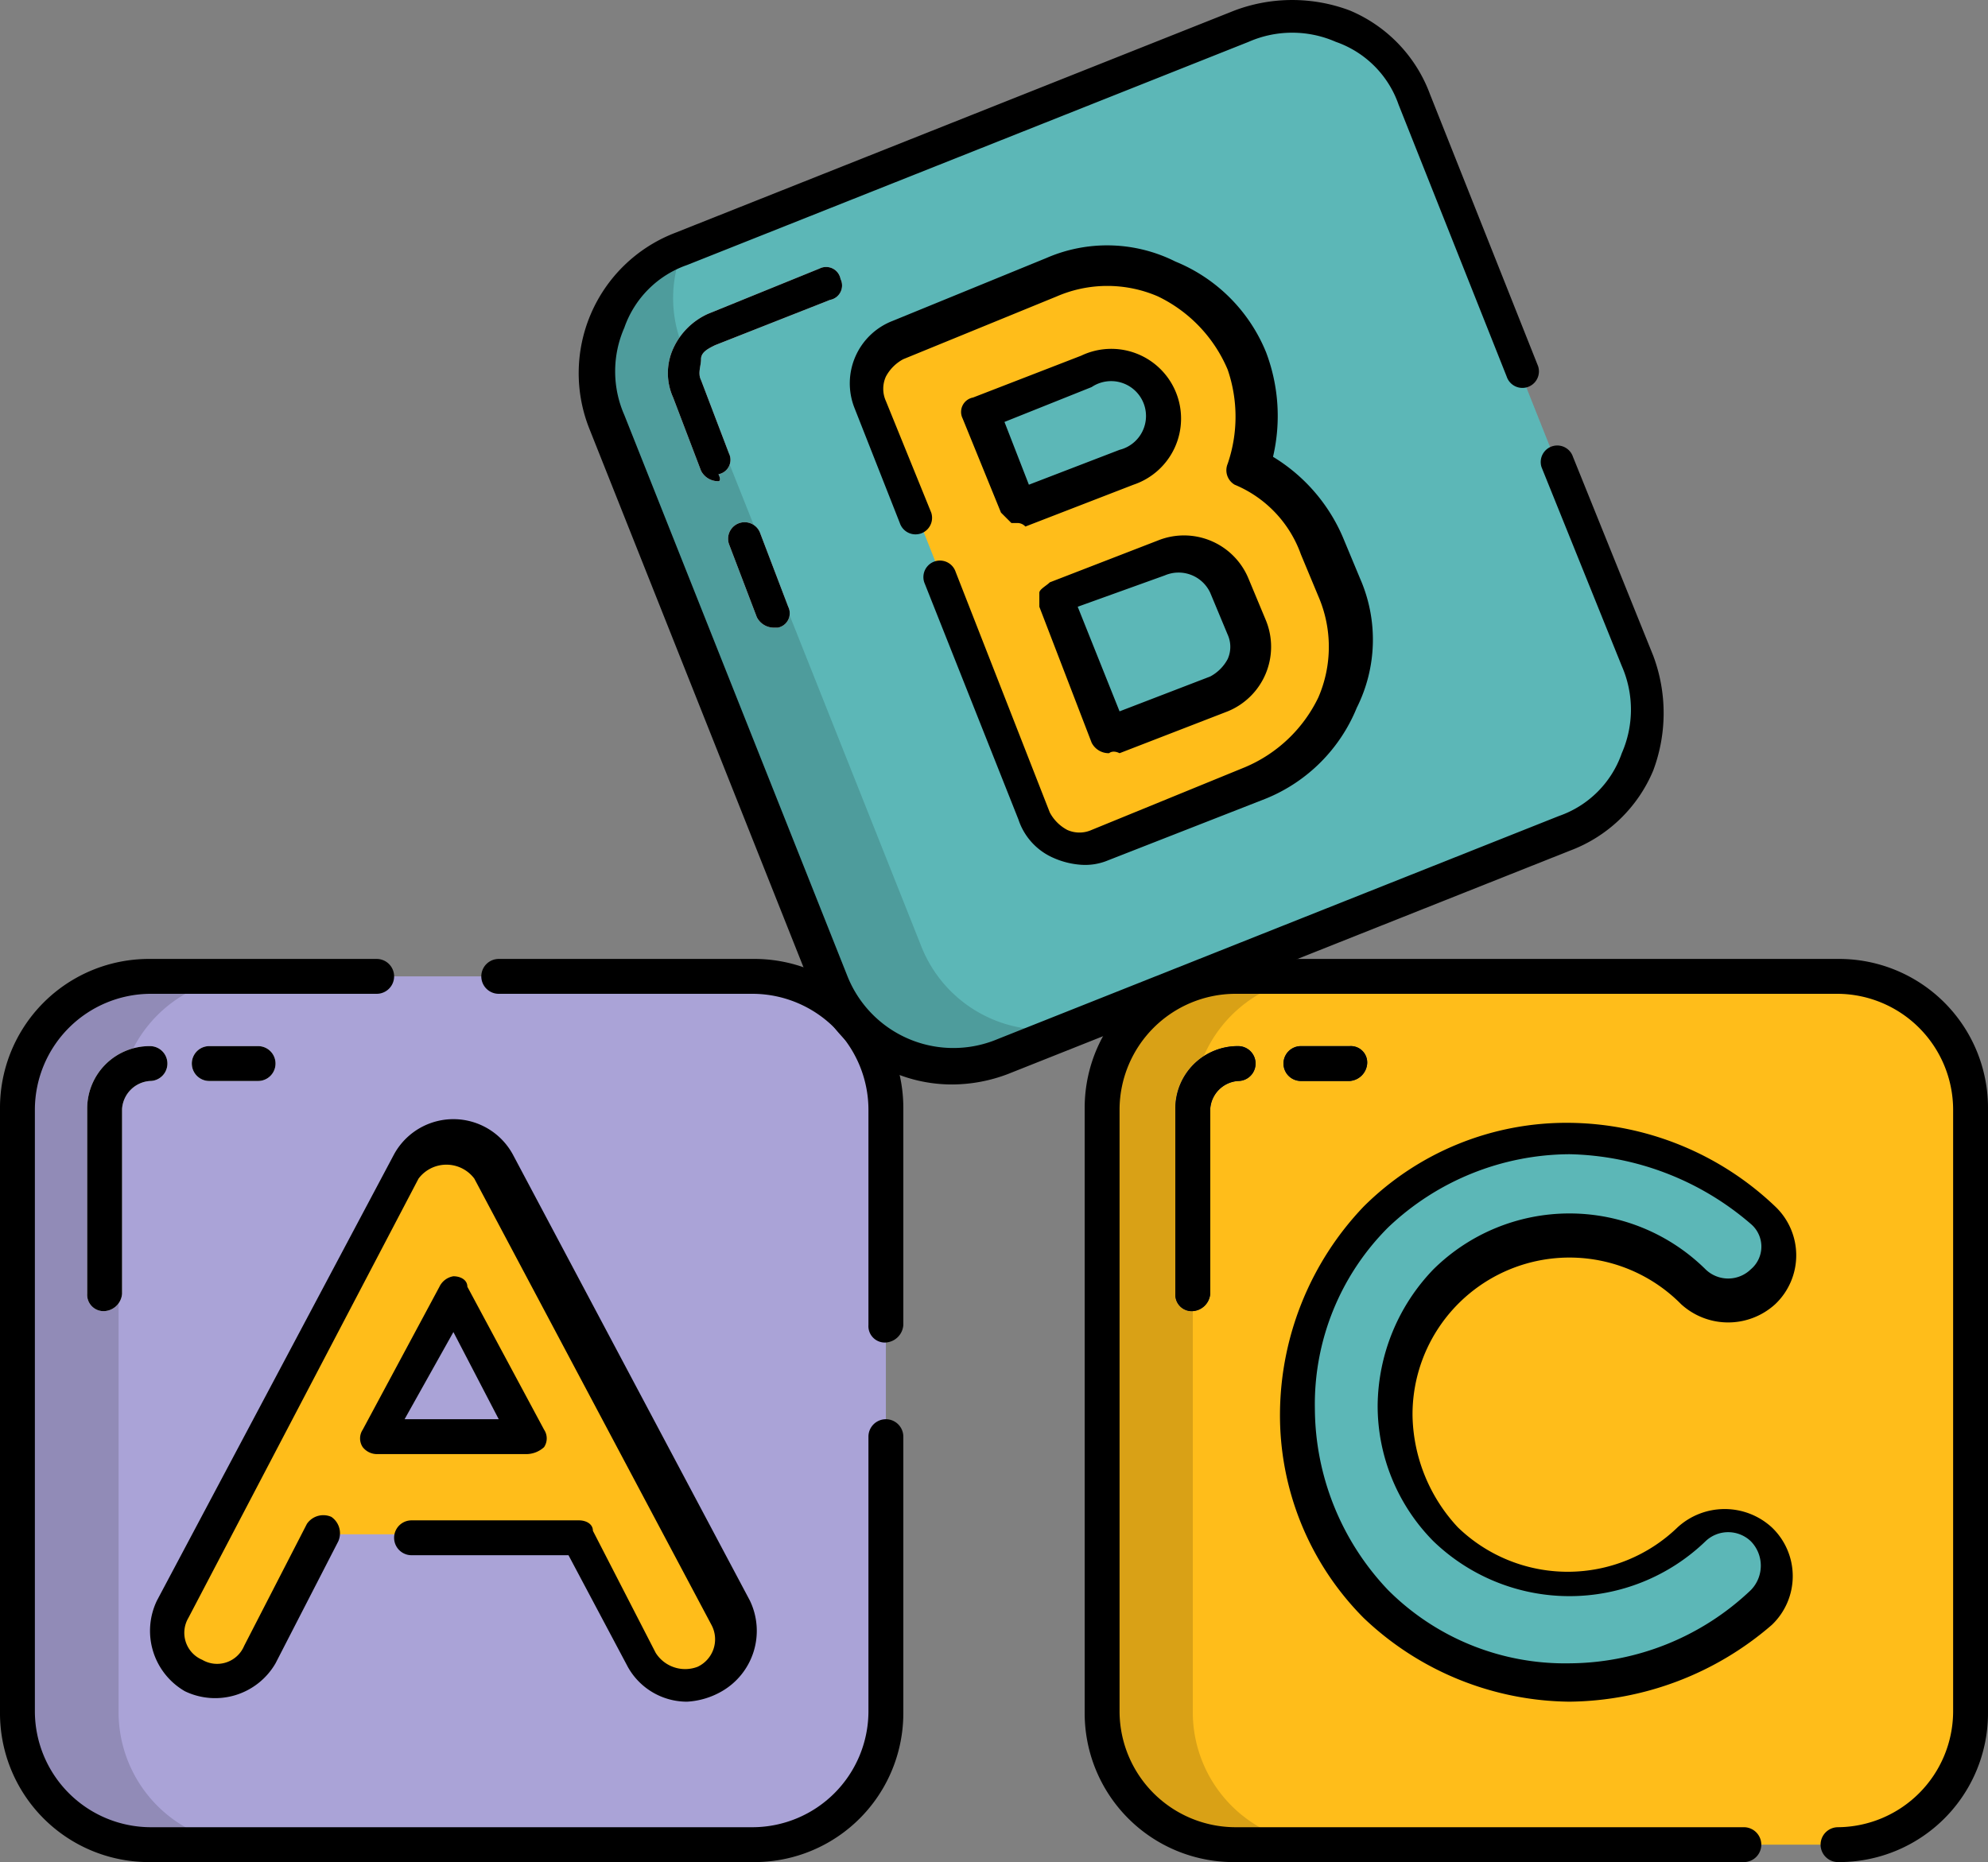
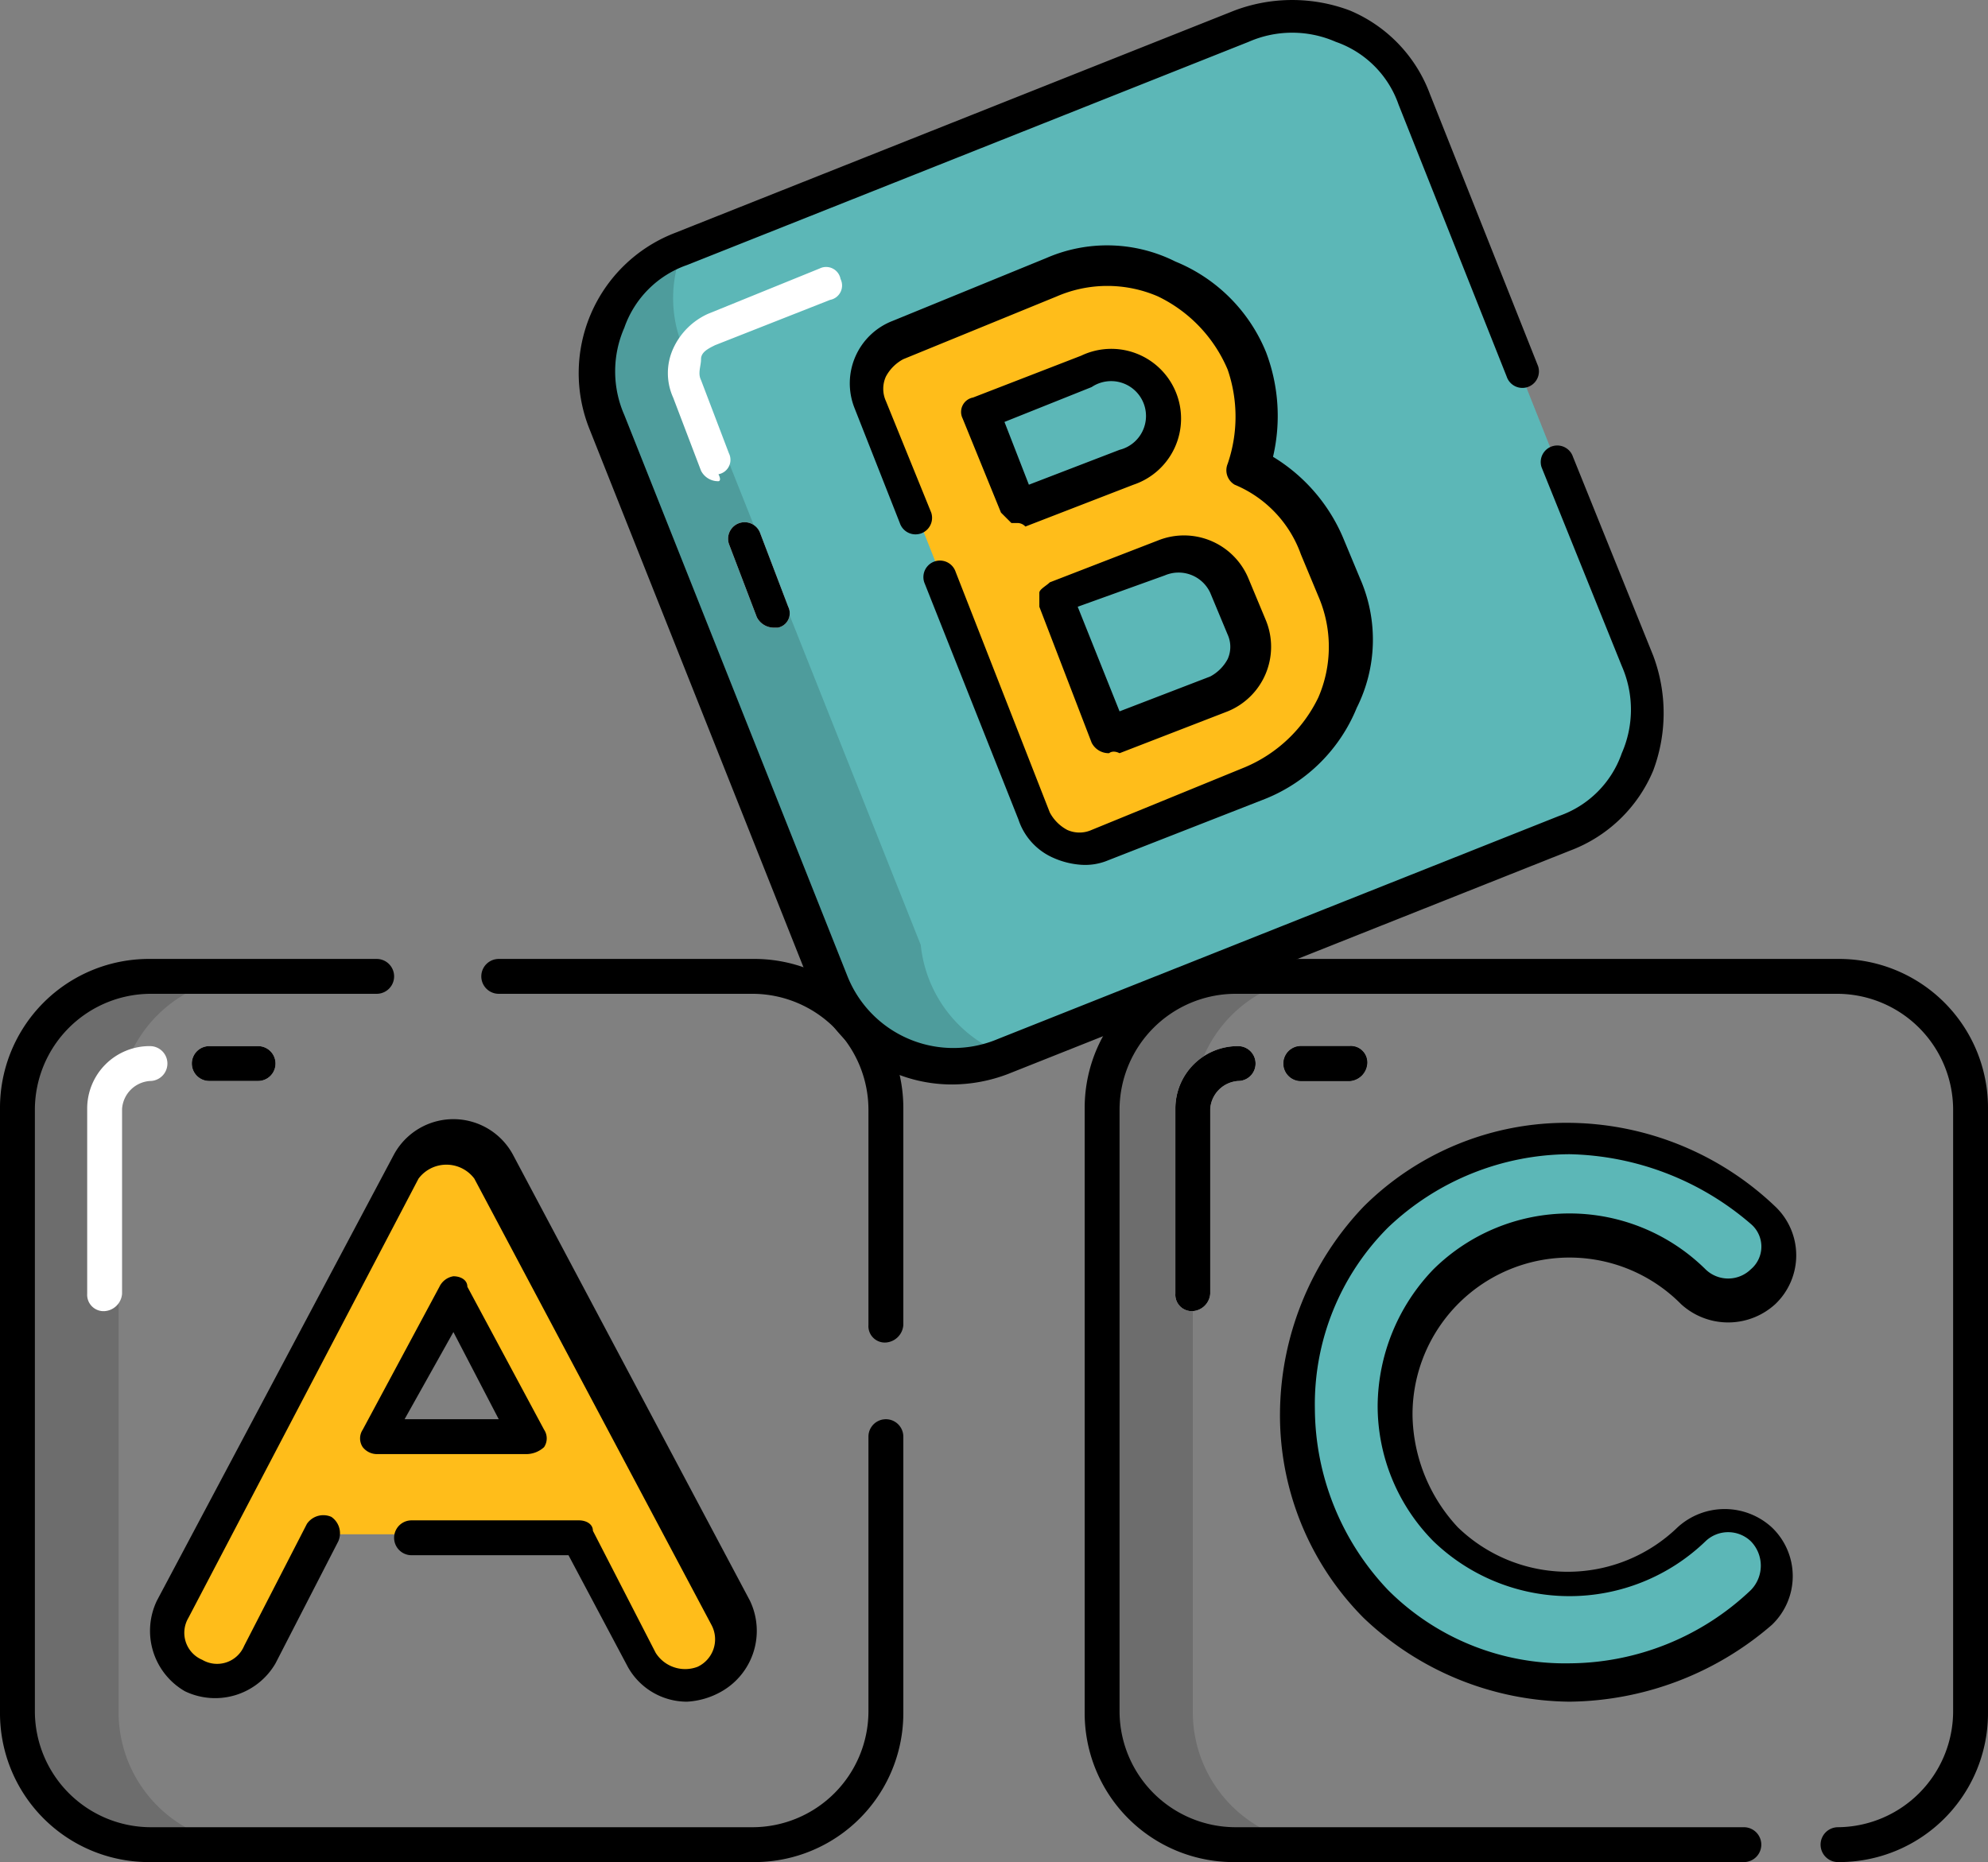
<svg xmlns="http://www.w3.org/2000/svg" viewBox="0 0 57 53.4">
  <rect x="0" y="0" width="57" height="53.4" fill="#808080" stroke="none" />
  <g id="ad67c570-d6a0-4c4a-b608-2dace3c52292" data-name="Calque 2">
    <g id="ec1ced68-c0bc-425d-8f69-267a434ca87f" data-name="Calque 1">
-       <path d="M21.6,52.9H4.3A3.8,3.8,0,0,1,.5,49.1V31.8A3.8,3.8,0,0,1,4.3,28H21.6a3.8,3.8,0,0,1,3.8,3.8V49.1A3.8,3.8,0,0,1,21.6,52.9Z" style="fill:#aaa3d7" />
      <path d="M3.4,49.1V31.8A3.8,3.8,0,0,1,7.2,28H4.3A3.8,3.8,0,0,0,.5,31.8V49.1a3.8,3.8,0,0,0,3.8,3.8H7.2A3.8,3.8,0,0,1,3.4,49.1Z" style="isolation:isolate;opacity:0.15" />
-       <path d="M52.7,52.9H35.4a3.8,3.8,0,0,1-3.8-3.8V31.8A3.8,3.8,0,0,1,35.4,28H52.7a3.8,3.8,0,0,1,3.8,3.8V49.1A3.8,3.8,0,0,1,52.7,52.9Z" style="fill:#ffbd1a" />
      <path d="M34.2,49.1V31.8A3.8,3.8,0,0,1,38,28H35.3a3.8,3.8,0,0,0-3.8,3.8V49.1a3.8,3.8,0,0,0,3.8,3.8H38A3.8,3.8,0,0,1,34.2,49.1Z" style="isolation:isolate;opacity:0.15" />
      <path d="M44.8,23.9,28.7,30.3a3.76,3.76,0,0,1-4.9-2.1L17.4,12.1a3.76,3.76,0,0,1,2.1-4.9L35.6.8a3.76,3.76,0,0,1,4.9,2.1L46.9,19A3.71,3.71,0,0,1,44.8,23.9Z" style="fill:#5cb7b7" />
-       <path d="M26.4,27.1,19.6,10a3.65,3.65,0,0,1,0-2.9h-.1A3.8,3.8,0,0,0,17.4,12l6.4,16.1a3.8,3.8,0,0,0,4.9,2.1l1.7-.7A3.78,3.78,0,0,1,26.4,27.1Z" style="isolation:isolate;opacity:0.15" />
+       <path d="M26.4,27.1,19.6,10a3.65,3.65,0,0,1,0-2.9h-.1A3.8,3.8,0,0,0,17.4,12l6.4,16.1a3.8,3.8,0,0,0,4.9,2.1A3.78,3.78,0,0,1,26.4,27.1Z" style="isolation:isolate;opacity:0.15" />
      <path d="M21,46.2,14.2,33.4a1.49,1.49,0,0,0-2.5,0L4.9,46.2a1.46,1.46,0,0,0,.6,1.9,1.35,1.35,0,0,0,1.9-.6L9.2,44h7.3l1.8,3.5a1.44,1.44,0,0,0,1.3.8,1.85,1.85,0,0,0,.7-.2A1.34,1.34,0,0,0,21,46.2Zm-10.2-5L13,37.1l2.2,4.1Z" style="fill:#ffbd1a" />
      <path d="M35.9,22.5l-4.4,1.7a1.37,1.37,0,0,1-1.8-.8L25,11.5a1.37,1.37,0,0,1,.8-1.8l4.4-1.8a4.31,4.31,0,0,1,5.6,2.4,4.15,4.15,0,0,1,0,3.1,4.32,4.32,0,0,1,2.1,2.3l.5,1.2A4.45,4.45,0,0,1,35.9,22.5Zm-4.1-1.4,3.1-1.2a1.43,1.43,0,0,0,.8-1.9l-.5-1.2a1.43,1.43,0,0,0-1.9-.8l-3.1,1.2Zm-2.6-6.6,3.1-1.2a1.46,1.46,0,1,0-1.1-2.7l-3.1,1.2Z" style="fill:#ffbd1a" />
      <path d="M45,48.3A7.47,7.47,0,0,1,39.5,46a7.64,7.64,0,0,1-2.3-5.5A7.47,7.47,0,0,1,39.5,35,7.64,7.64,0,0,1,45,32.7,7.47,7.47,0,0,1,50.5,35a1.41,1.41,0,0,1-2,2,5,5,0,0,0-7,0A5.09,5.09,0,0,0,40,40.5,4.69,4.69,0,0,0,41.5,44a5,5,0,0,0,7,0,1.41,1.41,0,0,1,2,2A7.64,7.64,0,0,1,45,48.3Z" style="fill:#5cb7b7" />
      <path d="M7.4,31H6a.5.5,0,0,1,0-1H7.4a.5.5,0,0,1,0,1Z" style="fill:#fff" />
      <path d="M3,37.6a.47.47,0,0,1-.5-.5V31.8A1.79,1.79,0,0,1,4.3,30a.5.5,0,0,1,0,1,.86.86,0,0,0-.8.8v5.3A.54.54,0,0,1,3,37.6Z" style="fill:#fff" />
      <path d="M38.7,31H37.3a.5.5,0,0,1,0-1h1.4a.47.47,0,0,1,.5.5A.54.54,0,0,1,38.7,31Z" style="fill:#fff" />
      <path d="M34.2,37.6a.47.47,0,0,1-.5-.5V31.8A1.79,1.79,0,0,1,35.5,30a.5.5,0,0,1,0,1,.86.86,0,0,0-.8.8v5.3A.54.54,0,0,1,34.2,37.6Z" style="fill:#fff" />
      <path d="M20.6,13.8a.55.55,0,0,1-.5-.3l-.8-2.1a1.7,1.7,0,0,1,0-1.4,2,2,0,0,1,1-1l3.2-1.3a.42.42,0,0,1,.6.3.42.42,0,0,1-.3.6L20.5,9.9c-.2.1-.4.2-.4.4s-.1.4,0,.6l.8,2.1a.42.42,0,0,1-.3.6C20.7,13.8,20.6,13.8,20.6,13.8Z" style="fill:#fff" />
      <path d="M22.2,18a.55.55,0,0,1-.5-.3l-.8-2.1a.47.47,0,0,1,.9-.3l.8,2.1a.42.42,0,0,1-.3.6Z" style="fill:#fff" />
      <path d="M38.7,31H37.3a.5.5,0,0,1,0-1h1.4a.47.47,0,0,1,.5.5A.54.54,0,0,1,38.7,31Z" />
      <path d="M34.2,37.6a.47.47,0,0,1-.5-.5V31.8A1.79,1.79,0,0,1,35.5,30a.5.5,0,0,1,0,1,.86.86,0,0,0-.8.8v5.3A.54.54,0,0,1,34.2,37.6Z" />
      <path d="M21.6,53.4H4.3A4.27,4.27,0,0,1,0,49.1V31.8a4.27,4.27,0,0,1,4.3-4.3h6.5a.5.5,0,0,1,0,1H4.3A3.33,3.33,0,0,0,1,31.8V49.1a3.33,3.33,0,0,0,3.3,3.3H21.6a3.33,3.33,0,0,0,3.3-3.3V41.2a.5.5,0,0,1,1,0v7.9A4.27,4.27,0,0,1,21.6,53.4Z" />
      <path d="M25.4,38.5a.47.47,0,0,1-.5-.5V31.8a3.33,3.33,0,0,0-3.3-3.3H14.3a.5.5,0,1,1,0-1h7.3a4.27,4.27,0,0,1,4.3,4.3V38A.54.54,0,0,1,25.4,38.5Z" />
      <path d="M7.4,31H6a.5.5,0,0,1,0-1H7.4a.5.5,0,0,1,0,1Z" />
-       <path d="M3,37.6a.47.47,0,0,1-.5-.5V31.8A1.79,1.79,0,0,1,4.3,30a.5.5,0,0,1,0,1,.86.86,0,0,0-.8.8v5.3A.54.54,0,0,1,3,37.6Z" />
      <path d="M38.7,31H37.3a.5.5,0,0,1,0-1h1.4a.47.47,0,0,1,.5.5A.54.54,0,0,1,38.7,31Z" />
-       <path d="M34.2,37.6a.47.47,0,0,1-.5-.5V31.8A1.79,1.79,0,0,1,35.5,30a.5.5,0,0,1,0,1,.86.86,0,0,0-.8.8v5.3A.54.54,0,0,1,34.2,37.6Z" />
      <path d="M52.7,53.4a.5.5,0,0,1,0-1A3.33,3.33,0,0,0,56,49.1V31.8a3.33,3.33,0,0,0-3.3-3.3H35.4a3.33,3.33,0,0,0-3.3,3.3V49.1a3.33,3.33,0,0,0,3.3,3.3H50a.5.5,0,0,1,0,1H35.4a4.27,4.27,0,0,1-4.3-4.3V31.8a4.27,4.27,0,0,1,4.3-4.3H52.7A4.27,4.27,0,0,1,57,31.8V49.1A4.27,4.27,0,0,1,52.7,53.4Z" />
      <path d="M27.3,31.1a4.31,4.31,0,0,1-4-2.7L16.9,12.3a4.31,4.31,0,0,1,2.4-5.6L35.4.3a4.69,4.69,0,0,1,3.3,0A4.17,4.17,0,0,1,41,2.7l3.1,7.8a.47.47,0,1,1-.9.3L40.1,3a2.92,2.92,0,0,0-1.8-1.8,3.11,3.11,0,0,0-2.5,0L19.7,7.6a2.92,2.92,0,0,0-1.8,1.8,3.11,3.11,0,0,0,0,2.5L24.3,28a3.27,3.27,0,0,0,4.3,1.8l16.1-6.4a2.92,2.92,0,0,0,1.8-1.8,3.11,3.11,0,0,0,0-2.5l-2.3-5.7a.47.47,0,1,1,.9-.3l2.3,5.7a4.69,4.69,0,0,1,0,3.3A4.17,4.17,0,0,1,45,24.4L28.9,30.8A4.53,4.53,0,0,1,27.3,31.1Z" />
-       <path d="M20.6,13.8a.55.55,0,0,1-.5-.3l-.8-2.1a1.7,1.7,0,0,1,0-1.4,2,2,0,0,1,1-1l3.2-1.3a.42.42,0,0,1,.6.3.42.42,0,0,1-.3.6L20.5,9.9c-.2.1-.4.2-.4.4s-.1.4,0,.6l.8,2.1a.42.42,0,0,1-.3.6C20.7,13.8,20.6,13.8,20.6,13.8Z" />
      <path d="M22.2,18a.55.55,0,0,1-.5-.3l-.8-2.1a.47.47,0,0,1,.9-.3l.8,2.1a.42.42,0,0,1-.3.6Z" />
      <path d="M19.7,48.8a1.94,1.94,0,0,1-1.7-1l-1.7-3.2H11.8a.5.5,0,0,1,0-1h4.8c.2,0,.4.1.4.3l1.8,3.5a1,1,0,0,0,1.2.4.87.87,0,0,0,.4-1.2L13.6,33.8a1,1,0,0,0-1.6,0L5.4,46.4a.84.84,0,0,0,.4,1.2A.84.84,0,0,0,7,47.2l1.8-3.5a.57.57,0,0,1,.7-.2.57.57,0,0,1,.2.7L7.9,47.7a2,2,0,0,1-2.6.8,2,2,0,0,1-.8-2.6l6.8-12.8a1.94,1.94,0,0,1,3.4,0l6.8,12.8a2,2,0,0,1-.8,2.6A2.24,2.24,0,0,1,19.7,48.8Zm-4.6-7.1H10.8a.52.52,0,0,1-.4-.2.45.45,0,0,1,0-.5l2.2-4.1a.54.54,0,0,1,.4-.3h0c.2,0,.4.1.4.3L15.6,41a.45.45,0,0,1,0,.5A.76.76,0,0,1,15.1,41.7Zm-3.5-1h2.7L13,38.2Z" />
      <path d="M31,24.8a2.35,2.35,0,0,1-.8-.2,1.82,1.82,0,0,1-1-1.1l-2.7-6.8a.47.47,0,1,1,.9-.3l2.7,6.9a1.21,1.21,0,0,0,.5.5.85.85,0,0,0,.7,0L35.7,22a4.1,4.1,0,0,0,2.1-2,3.65,3.65,0,0,0,0-2.9l-.5-1.2a3.4,3.4,0,0,0-1.9-2,.48.48,0,0,1-.2-.6,4.16,4.16,0,0,0,0-2.7,4.1,4.1,0,0,0-2-2.1,3.65,3.65,0,0,0-2.9,0l-4.4,1.8a1.21,1.21,0,0,0-.5.5.85.85,0,0,0,0,.7l1.3,3.2a.47.47,0,1,1-.9.3l-1.3-3.3a1.92,1.92,0,0,1,1.1-2.5L30,7.4a4.36,4.36,0,0,1,3.7.1,4.74,4.74,0,0,1,2.6,2.6,5.15,5.15,0,0,1,.2,3,5,5,0,0,1,2,2.3l.5,1.2a4.36,4.36,0,0,1-.1,3.7,4.74,4.74,0,0,1-2.6,2.6l-4.6,1.8A1.7,1.7,0,0,1,31,24.8Zm.8-3.2a.55.55,0,0,1-.5-.3l-1.5-3.9V17c0-.1.2-.2.3-.3l3.1-1.2a2,2,0,0,1,2.6,1.1l.5,1.2a2,2,0,0,1-1.1,2.6l-3.1,1.2C31.9,21.5,31.8,21.6,31.8,21.6Zm-.9-4.2,1.2,3,2.6-1a1.21,1.21,0,0,0,.5-.5.85.85,0,0,0,0-.7L34.7,17a1,1,0,0,0-1.3-.5ZM29.2,15H29l-.3-.3L27.6,12a.42.42,0,0,1,.3-.6L31,10.2a2,2,0,1,1,1.5,3.7l-3.1,1.2A.31.31,0,0,0,29.2,15Zm-.4-2.9.7,1.8,2.6-1a1,1,0,1,0-.8-1.8Z" />
      <path d="M45,48.8a8.67,8.67,0,0,1-5.9-2.4,8.24,8.24,0,0,1-2.4-5.9,8.67,8.67,0,0,1,2.4-5.9A8.24,8.24,0,0,1,45,32.2a8.67,8.67,0,0,1,5.9,2.4,1.93,1.93,0,0,1,0,2.8,2,2,0,0,1-2.7,0,4.5,4.5,0,0,0-7.7,3.2,4.82,4.82,0,0,0,1.3,3.2,4.53,4.53,0,0,0,6.3,0,2,2,0,0,1,2.7,0,1.93,1.93,0,0,1,0,2.8A9,9,0,0,1,45,48.8Zm0-15.7a7.6,7.6,0,0,0-5.2,2.1,7.17,7.17,0,0,0-2.1,5.2,7.6,7.6,0,0,0,2.1,5.2A7.17,7.17,0,0,0,45,47.7a7.6,7.6,0,0,0,5.2-2.1,1,1,0,0,0,0-1.4.94.94,0,0,0-1.3,0,5.62,5.62,0,0,1-7.8,0,5.52,5.52,0,0,1-1.6-3.9,5.7,5.7,0,0,1,1.6-3.9,5.55,5.55,0,0,1,7.8,0,.93.93,0,0,0,1.3,0,.85.85,0,0,0,0-1.3A8.21,8.21,0,0,0,45,33.1Z" />
    </g>
  </g>
</svg>